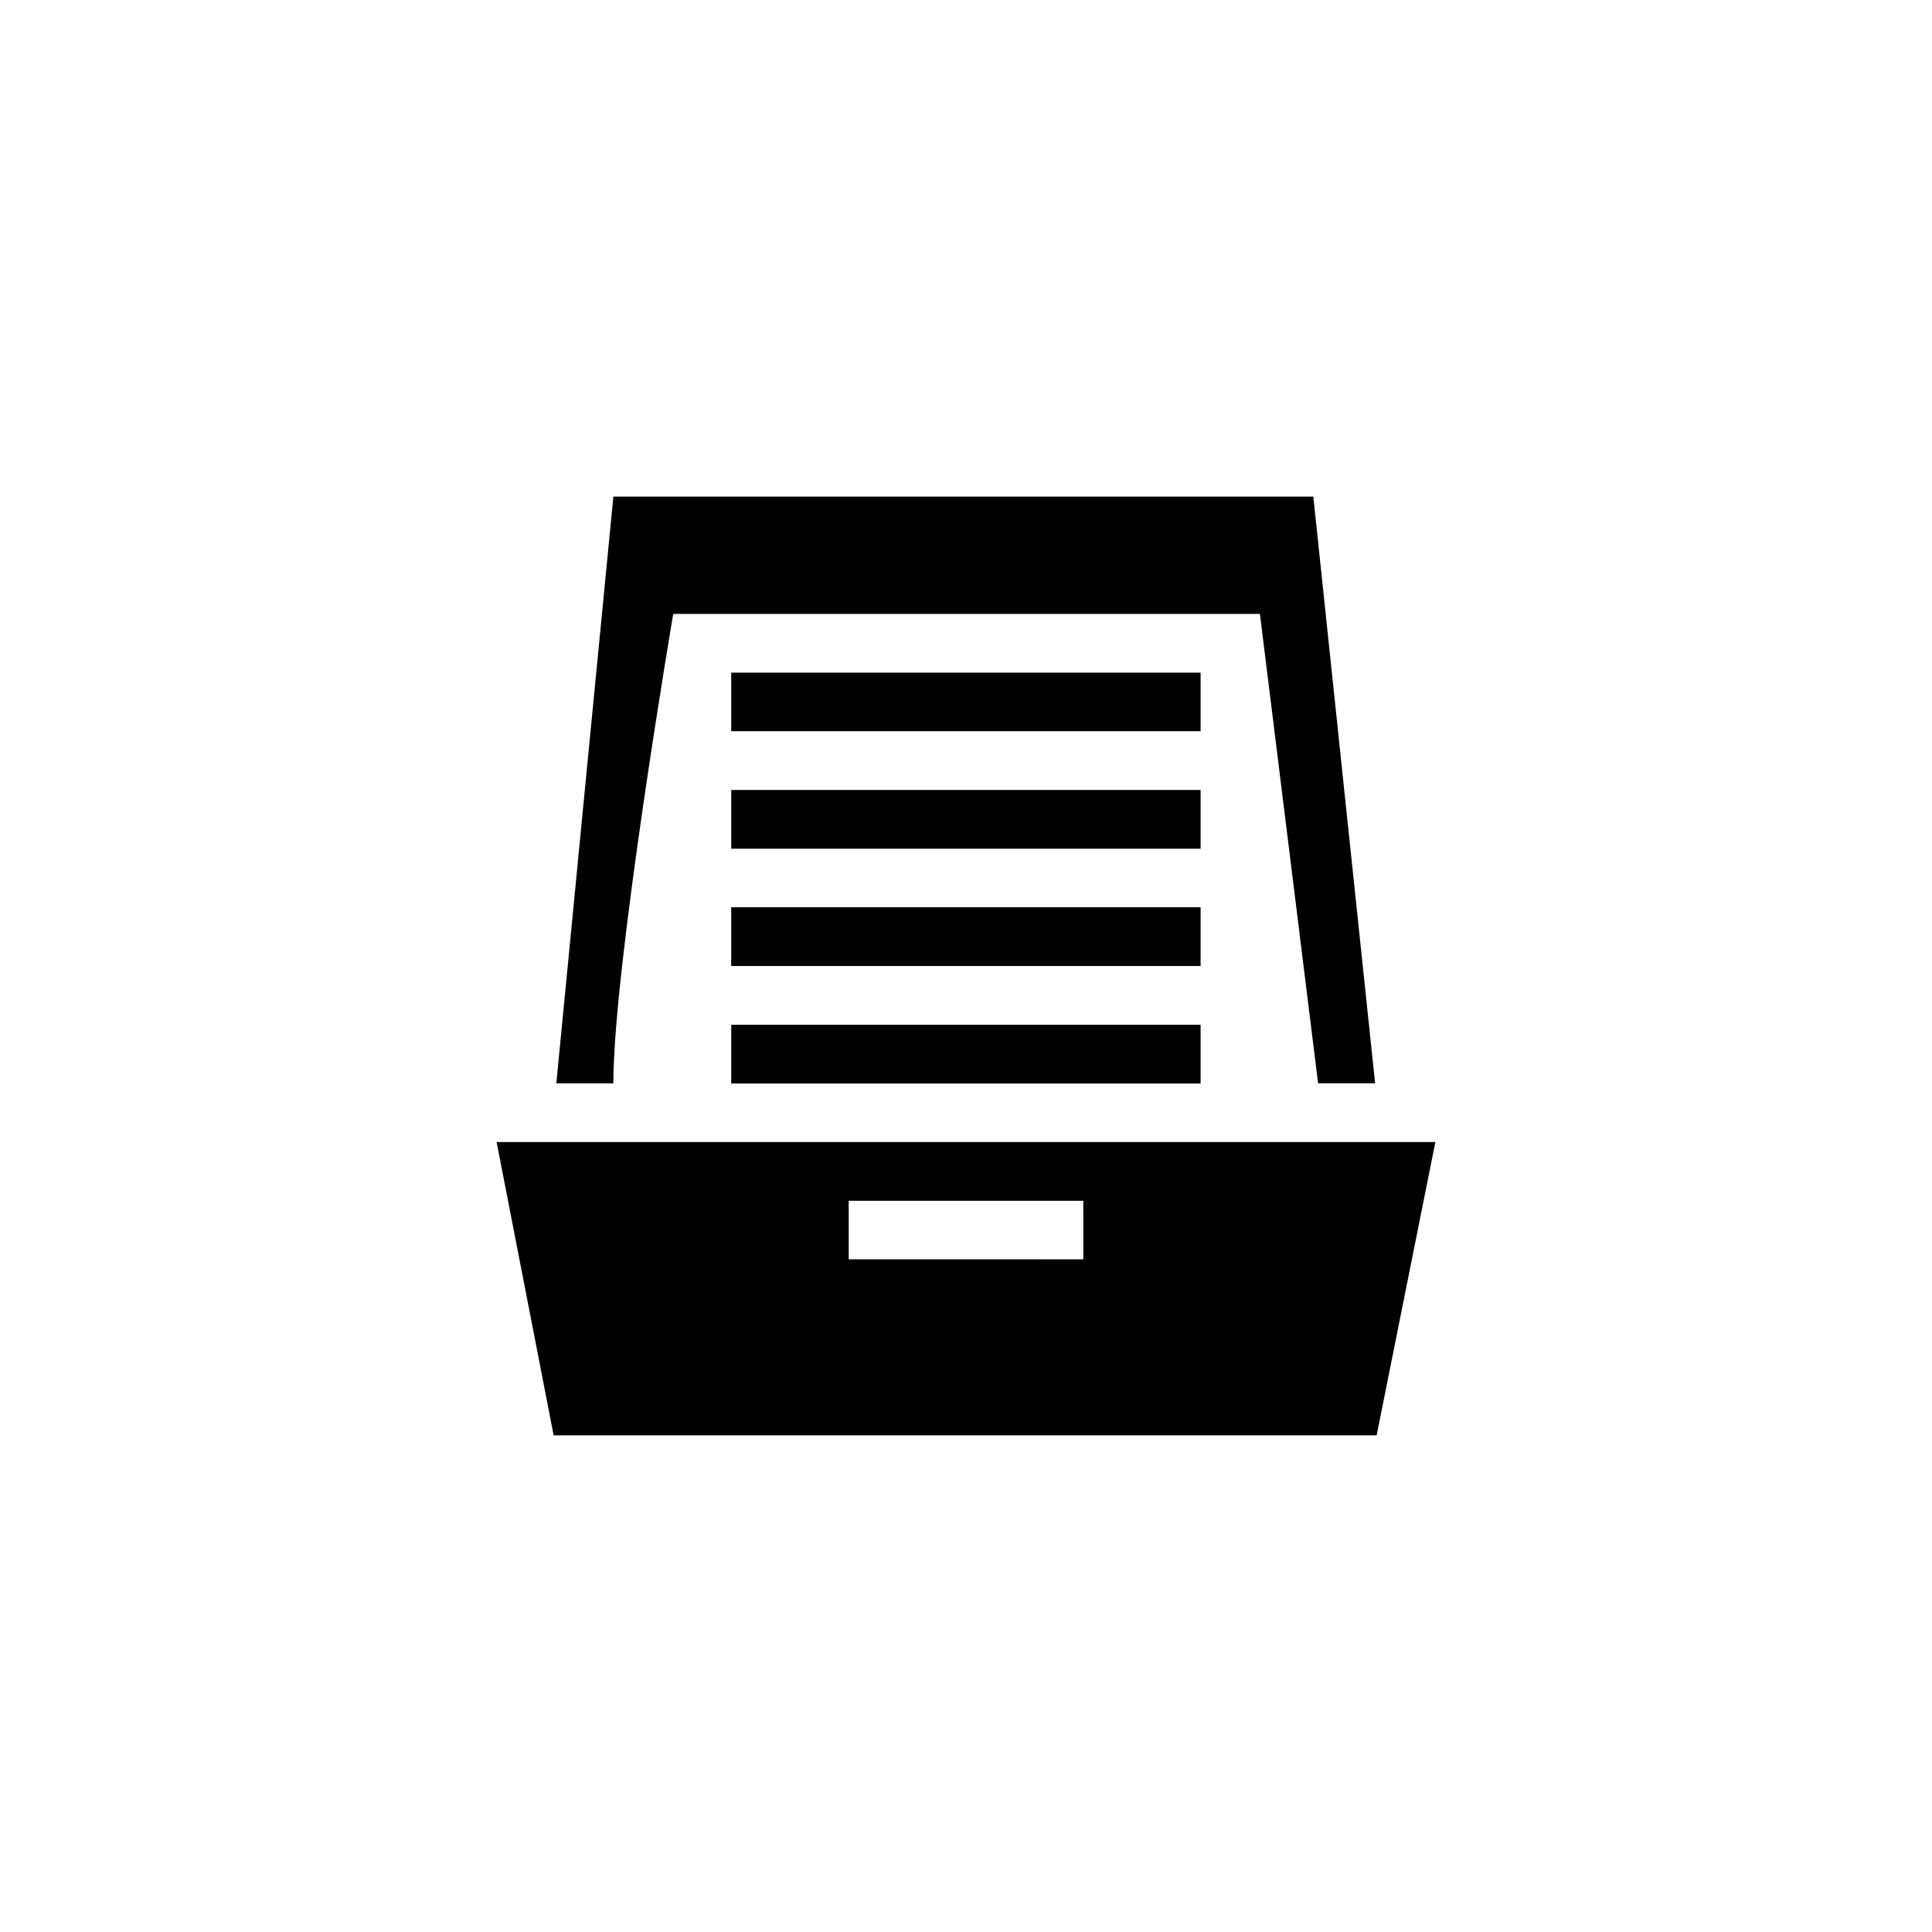
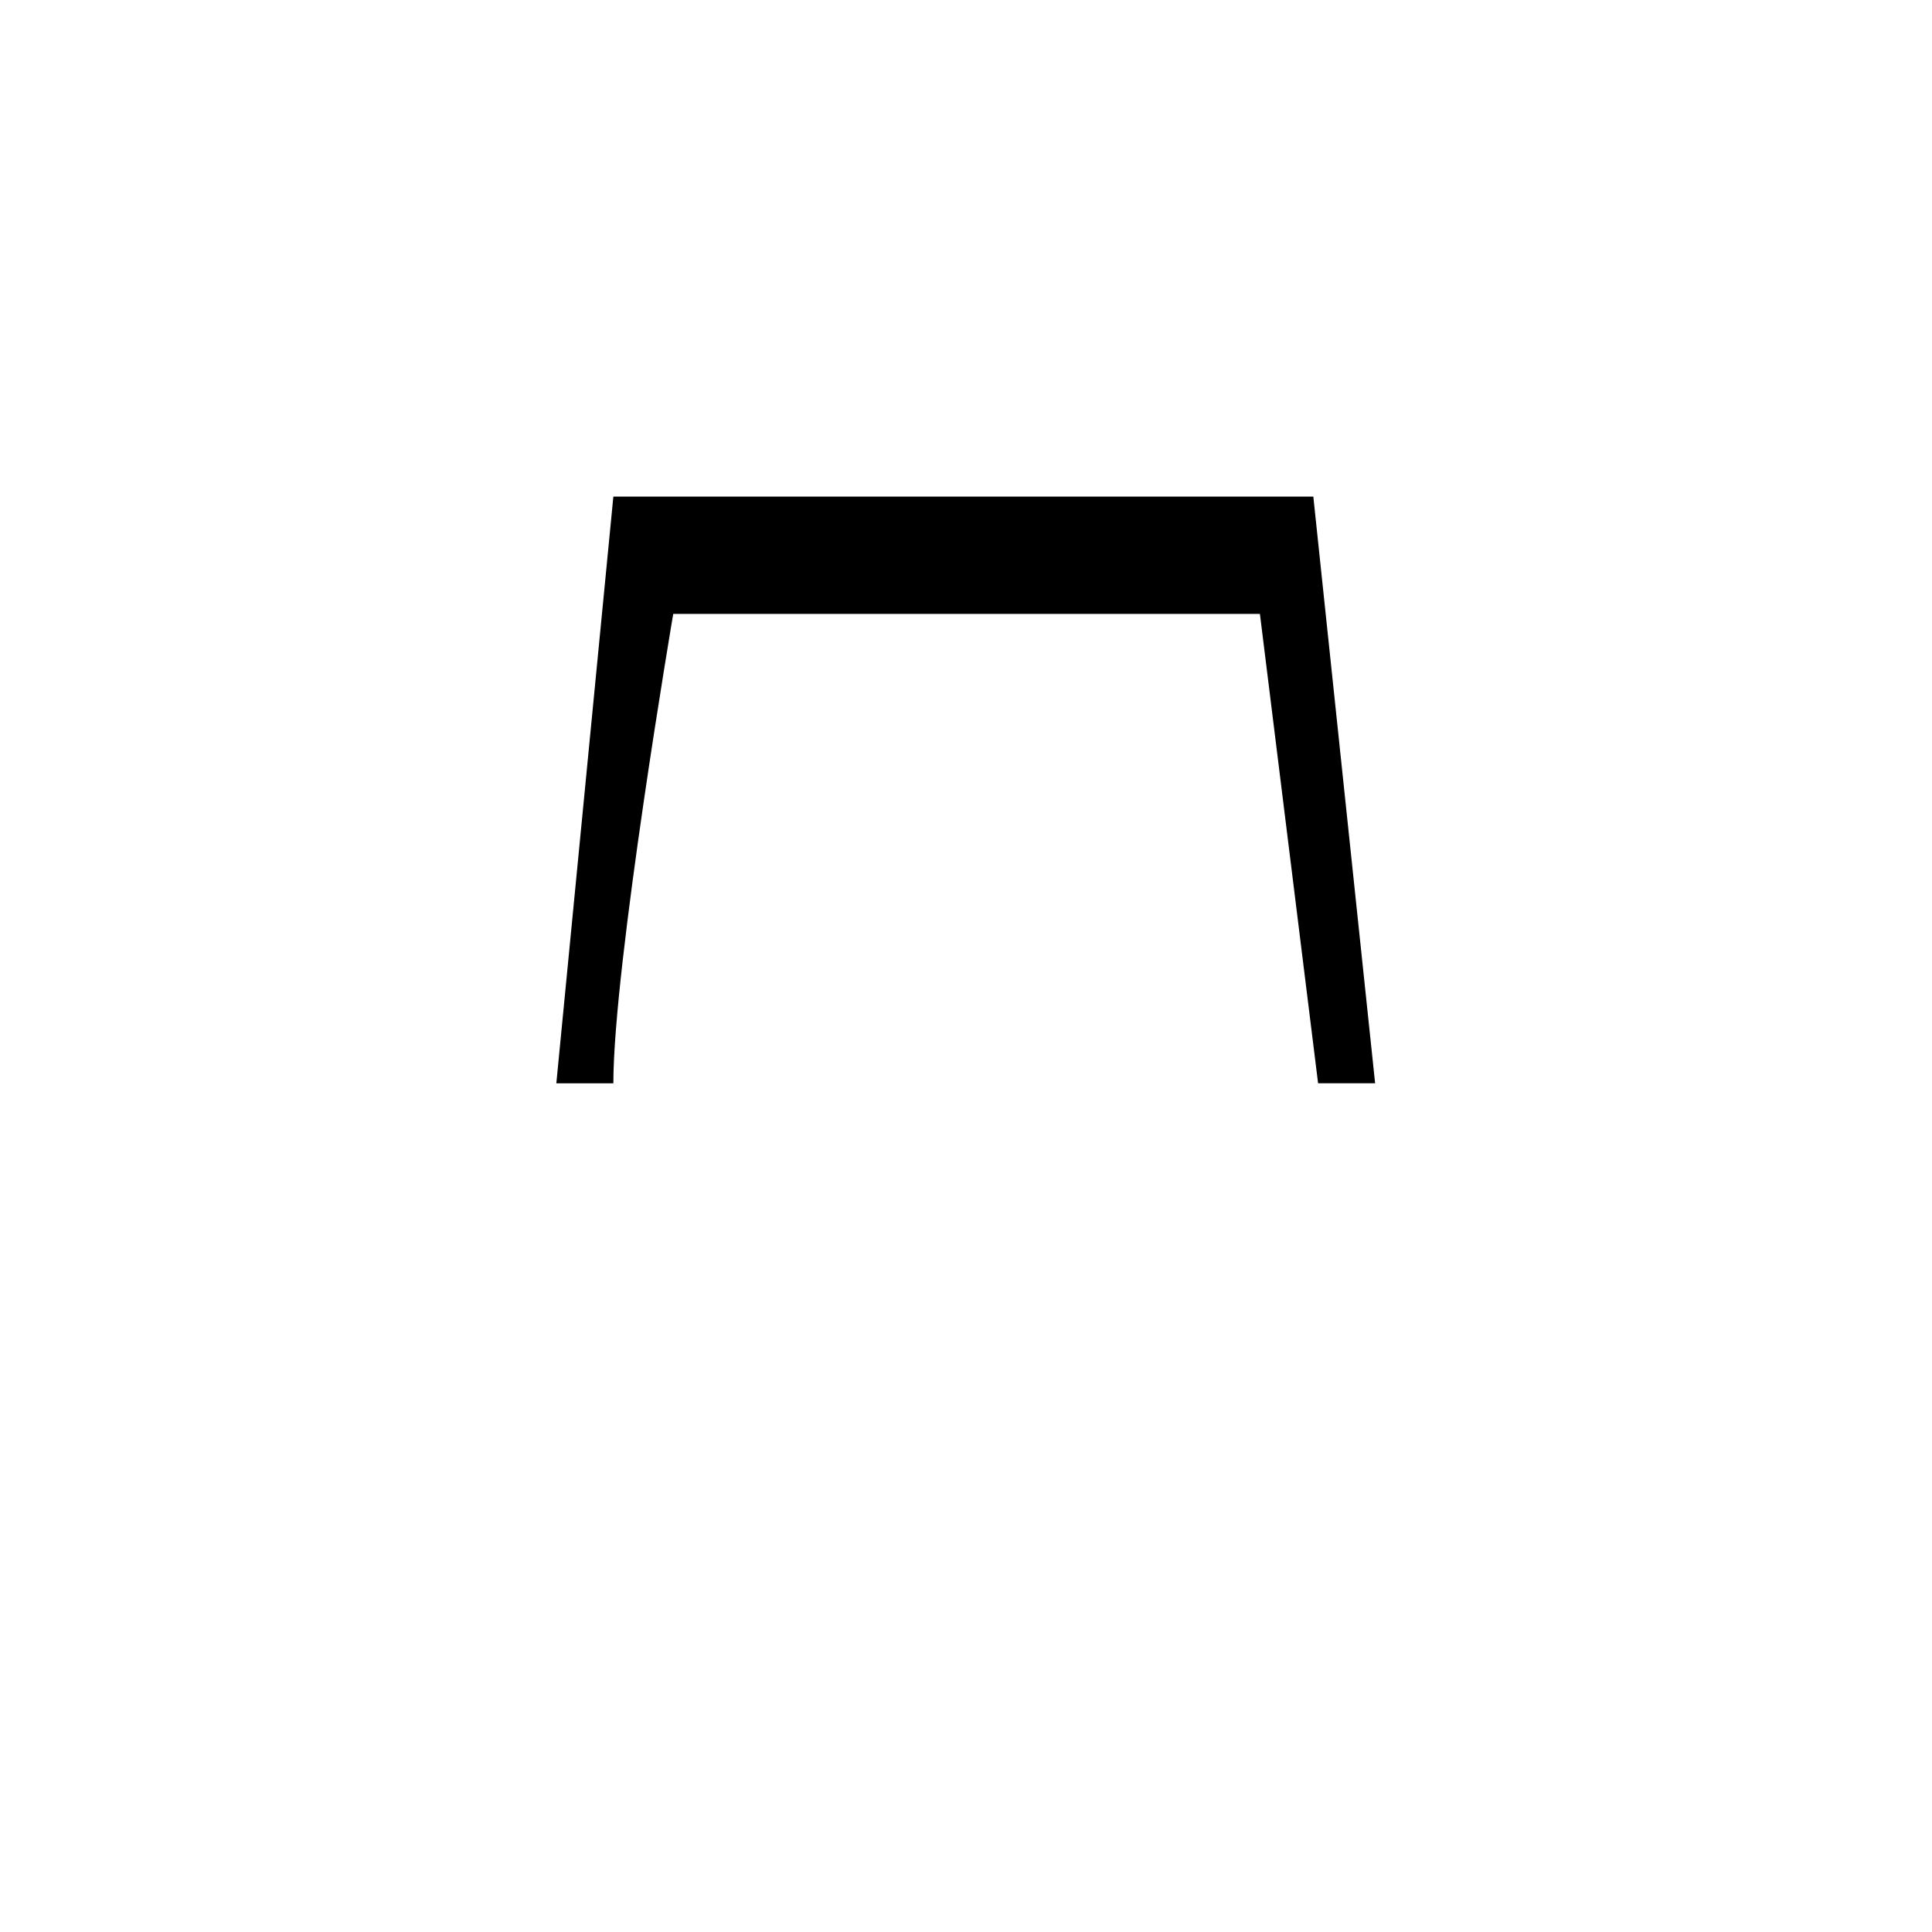
<svg xmlns="http://www.w3.org/2000/svg" fill="#000000" width="800px" height="800px" version="1.1" viewBox="144 144 512 512">
  <g>
-     <path d="m337.78 384.43h124.39v15.566h-124.39z" />
-     <path d="m275.61 446.65 15.113 77.738h218.1l15.566-77.738zm155.48 31.086-62.172-0.004v-15.516h62.168z" />
    <path d="m322.41 306.69h155.48l15.418 124.39h15.113l-16.375-155.47h-185.5l-15.113 155.48h15.113c0-31.086 15.867-124.39 15.867-124.39z" />
-     <path d="m337.78 415.57h124.39v15.566h-124.39z" />
-     <path d="m337.78 353.35h124.39v15.566h-124.39z" />
-     <path d="m337.78 322.26h124.39v15.516h-124.39z" />
  </g>
</svg>